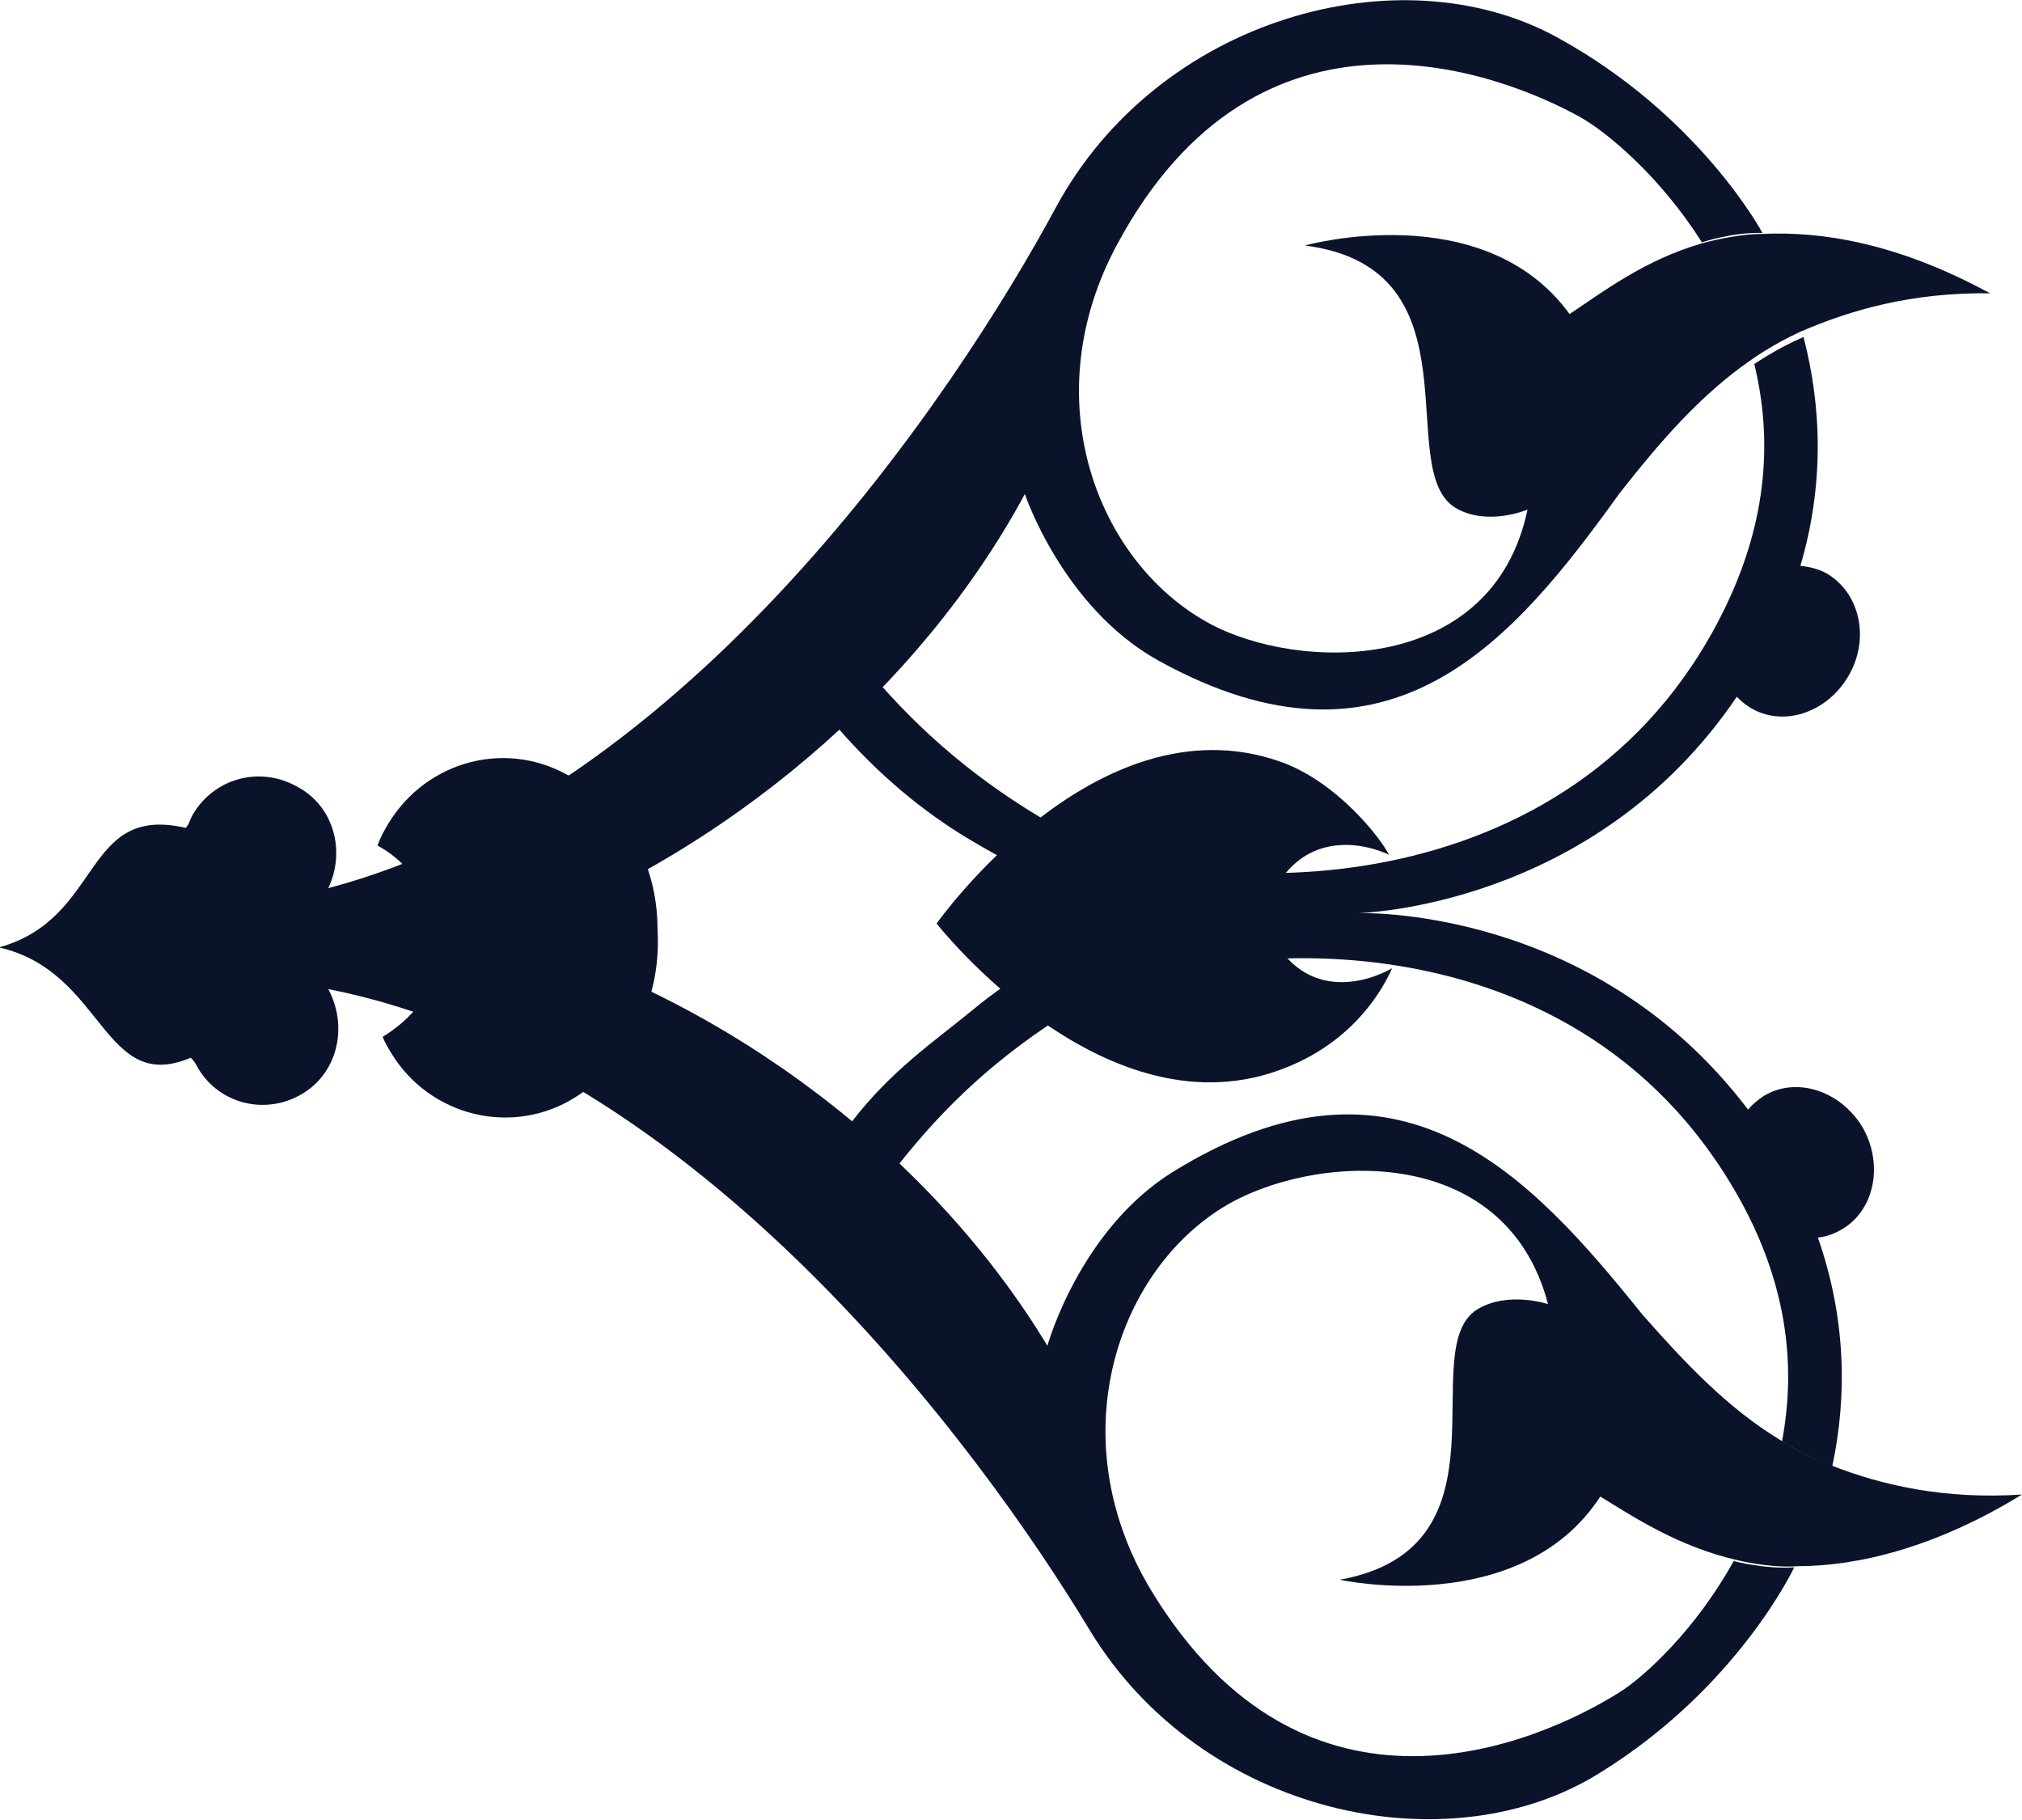
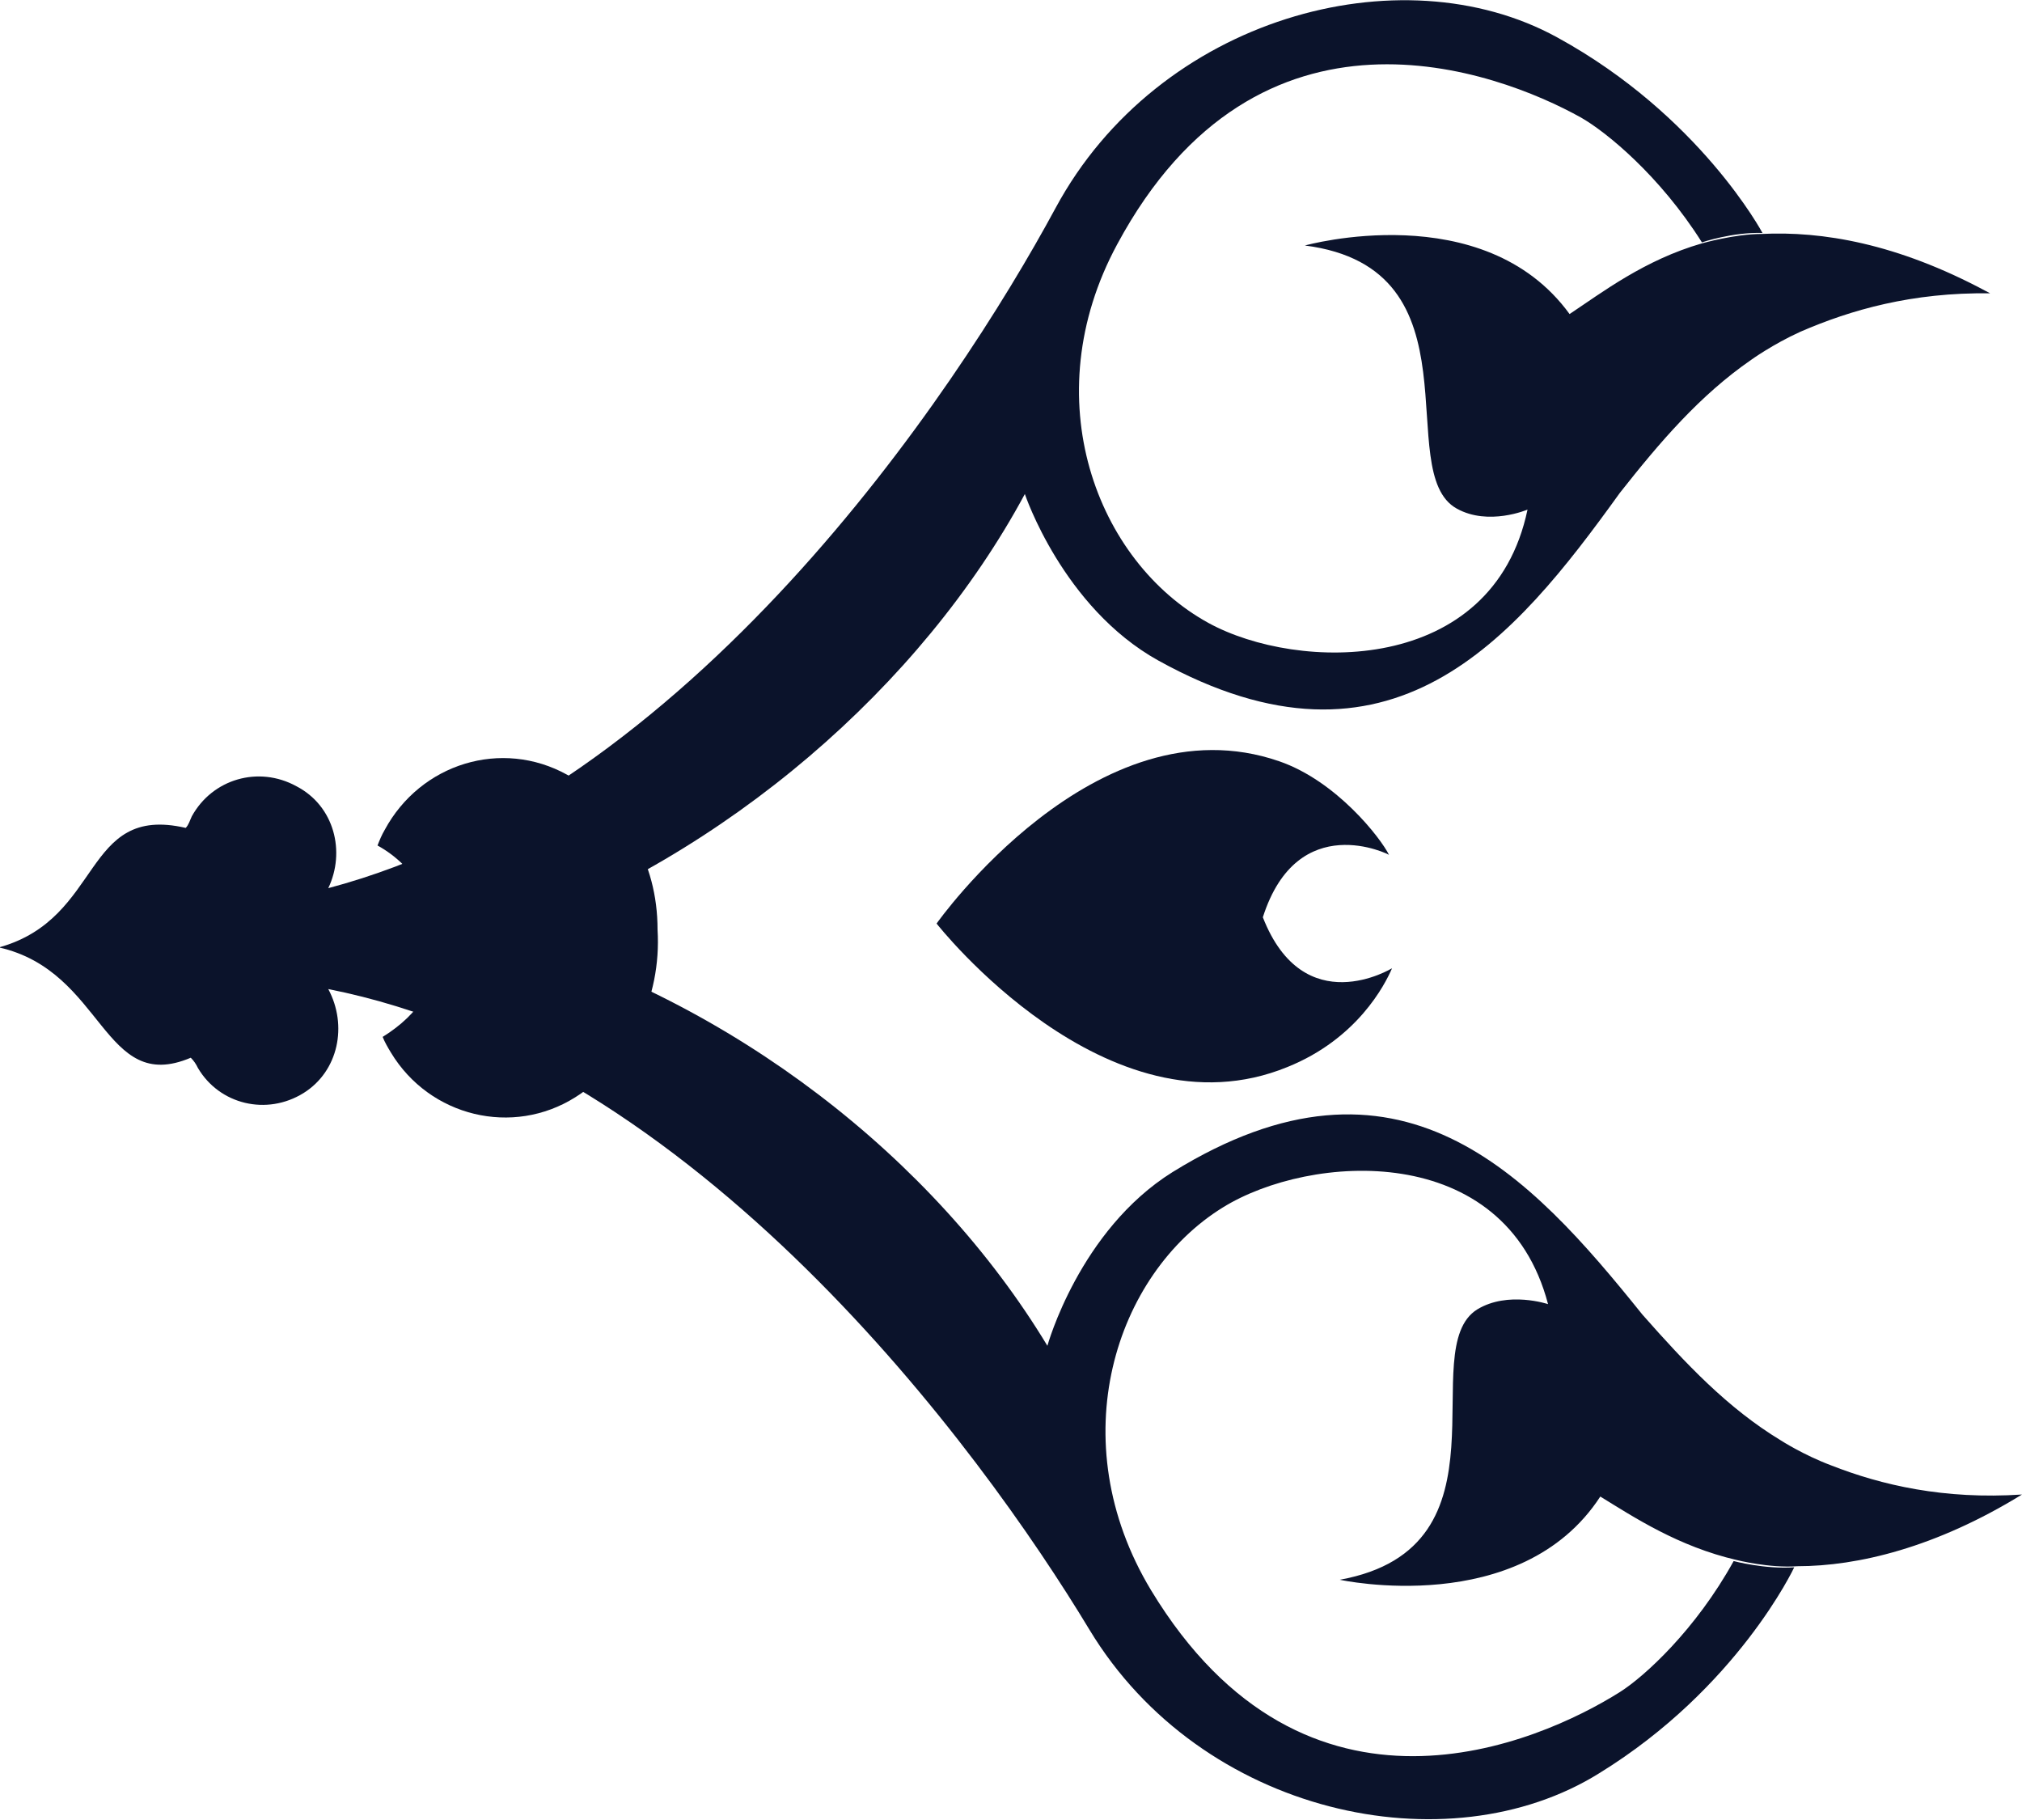
<svg xmlns="http://www.w3.org/2000/svg" width="20" height="18" viewBox="0 0 20 18" fill="none">
  <g clip-path="url(#clip0_922_5669)">
    <path d="M3.247 8.784C6.819 7.838 9.447 3.898 10.441 2.057C11.456 0.175 13.851 -0.483 15.403 0.37C16.814 1.142 17.433 2.304 17.433 2.304C17.138 2.294 16.834 2.397 16.834 2.397C16.418 1.738 15.89 1.306 15.637 1.162C14.805 0.699 12.45 -0.185 11.05 2.417C10.228 3.939 10.847 5.554 11.953 6.161C12.836 6.645 14.764 6.686 15.109 5.04C15.109 5.04 14.723 5.205 14.409 5.03C13.759 4.67 14.673 2.654 12.907 2.428C12.907 2.428 14.673 1.934 15.525 3.106C15.85 2.89 16.266 2.571 16.834 2.407C16.834 2.407 17.159 2.314 17.422 2.314C18.021 2.284 18.762 2.407 19.645 2.88L19.685 2.901C18.914 2.89 18.305 3.065 17.808 3.281C17.534 3.405 17.321 3.559 17.321 3.559C16.814 3.909 16.418 4.372 16.022 4.875C14.977 6.326 13.759 7.807 11.456 6.532C10.512 6.007 10.137 4.886 10.137 4.886C9.112 6.789 7.184 8.455 4.992 9.247C7.245 9.905 9.234 11.448 10.36 13.31C10.36 13.31 10.675 12.168 11.598 11.592C13.841 10.204 15.129 11.613 16.245 13.001C16.672 13.485 17.088 13.927 17.615 14.246C17.615 14.246 17.838 14.39 18.113 14.493C18.61 14.688 19.229 14.832 20 14.781C19.148 15.305 18.376 15.49 17.778 15.49C17.504 15.511 17.179 15.429 17.179 15.429C16.601 15.295 16.164 15.007 15.829 14.801C15.038 16.015 13.252 15.624 13.252 15.624C15.008 15.305 13.983 13.341 14.612 12.95C14.916 12.765 15.312 12.898 15.312 12.898C14.886 11.273 12.958 11.407 12.095 11.942C11.03 12.6 10.492 14.246 11.385 15.727C12.917 18.257 15.221 17.239 16.022 16.735C16.266 16.581 16.773 16.118 17.148 15.439C17.148 15.439 17.453 15.521 17.747 15.501C17.747 15.501 17.189 16.694 15.819 17.537C14.318 18.473 11.882 17.949 10.776 16.118C9.69 14.318 6.89 10.502 3.247 9.782C3.44 10.142 3.348 10.594 3.003 10.81C2.638 11.037 2.171 10.924 1.958 10.563C1.938 10.522 1.918 10.492 1.887 10.461C1.015 10.831 1.035 9.607 -0.01 9.37C1.025 9.082 0.812 7.951 1.837 8.188C1.867 8.157 1.877 8.116 1.897 8.074C2.1 7.704 2.557 7.57 2.932 7.776C3.308 7.971 3.419 8.424 3.247 8.784Z" fill="#0B132B" />
    <path d="M6.504 9.195C6.504 8.517 6.169 7.971 5.611 7.663C4.962 7.303 4.16 7.55 3.805 8.208C3.775 8.259 3.754 8.311 3.734 8.362C4.109 8.568 4.333 8.969 4.322 9.339C4.353 9.71 4.15 10.029 3.785 10.255C3.805 10.306 3.835 10.358 3.866 10.409C4.251 11.047 5.073 11.242 5.692 10.851C6.23 10.512 6.545 9.874 6.504 9.195Z" fill="#0B132B" />
-     <path d="M13.425 9.031C13.425 9.031 15.748 8.938 17.291 10.975C17.331 10.924 17.382 10.882 17.443 10.841C17.758 10.646 18.194 10.78 18.417 11.139C18.63 11.499 18.549 11.952 18.235 12.148C18.153 12.199 18.072 12.23 17.981 12.24C18.255 13.022 18.275 13.793 18.123 14.503C17.859 14.4 17.626 14.256 17.626 14.256C17.768 13.505 17.686 12.641 17.118 11.705C15.403 8.866 11.71 9.298 10.604 9.988C9.873 10.44 9.346 10.934 8.879 11.53C8.686 11.366 8.422 11.098 8.422 11.098C8.818 10.584 9.234 10.306 9.609 9.998C10.624 9.154 11.527 9.093 11.527 9.093C11.527 9.093 10.918 9.093 9.569 8.29C9.143 8.033 8.696 7.673 8.27 7.179C8.27 7.179 8.524 6.943 8.706 6.768C9.204 7.334 9.802 7.827 10.563 8.239C11.71 8.866 15.414 9.103 16.976 6.182C17.494 5.215 17.534 4.351 17.352 3.6C17.352 3.6 17.575 3.446 17.839 3.333C18.021 4.032 18.042 4.803 17.808 5.596C17.9 5.606 17.981 5.626 18.062 5.668C18.387 5.853 18.498 6.295 18.295 6.665C18.092 7.035 17.666 7.19 17.341 7.015C17.281 6.984 17.23 6.943 17.179 6.891C15.759 8.99 13.425 9.031 13.425 9.031Z" fill="#0B132B" />
    <path fill-rule="evenodd" clip-rule="evenodd" d="M12.491 9.072C12.897 10.111 13.769 9.576 13.769 9.576C13.698 9.741 13.424 10.275 12.734 10.553C10.948 11.284 9.264 9.134 9.264 9.134C9.264 9.134 10.837 6.902 12.653 7.529C13.221 7.725 13.658 8.29 13.739 8.455C13.749 8.455 12.836 7.992 12.491 9.072Z" fill="#0B132B" />
  </g>
  <defs>
    <clipPath id="clip0_922_5669">
      <rect width="18" height="20" fill="white" transform="matrix(1.19249e-08 1 1 -1.19249e-08 0 0)" />
    </clipPath>
  </defs>
</svg>